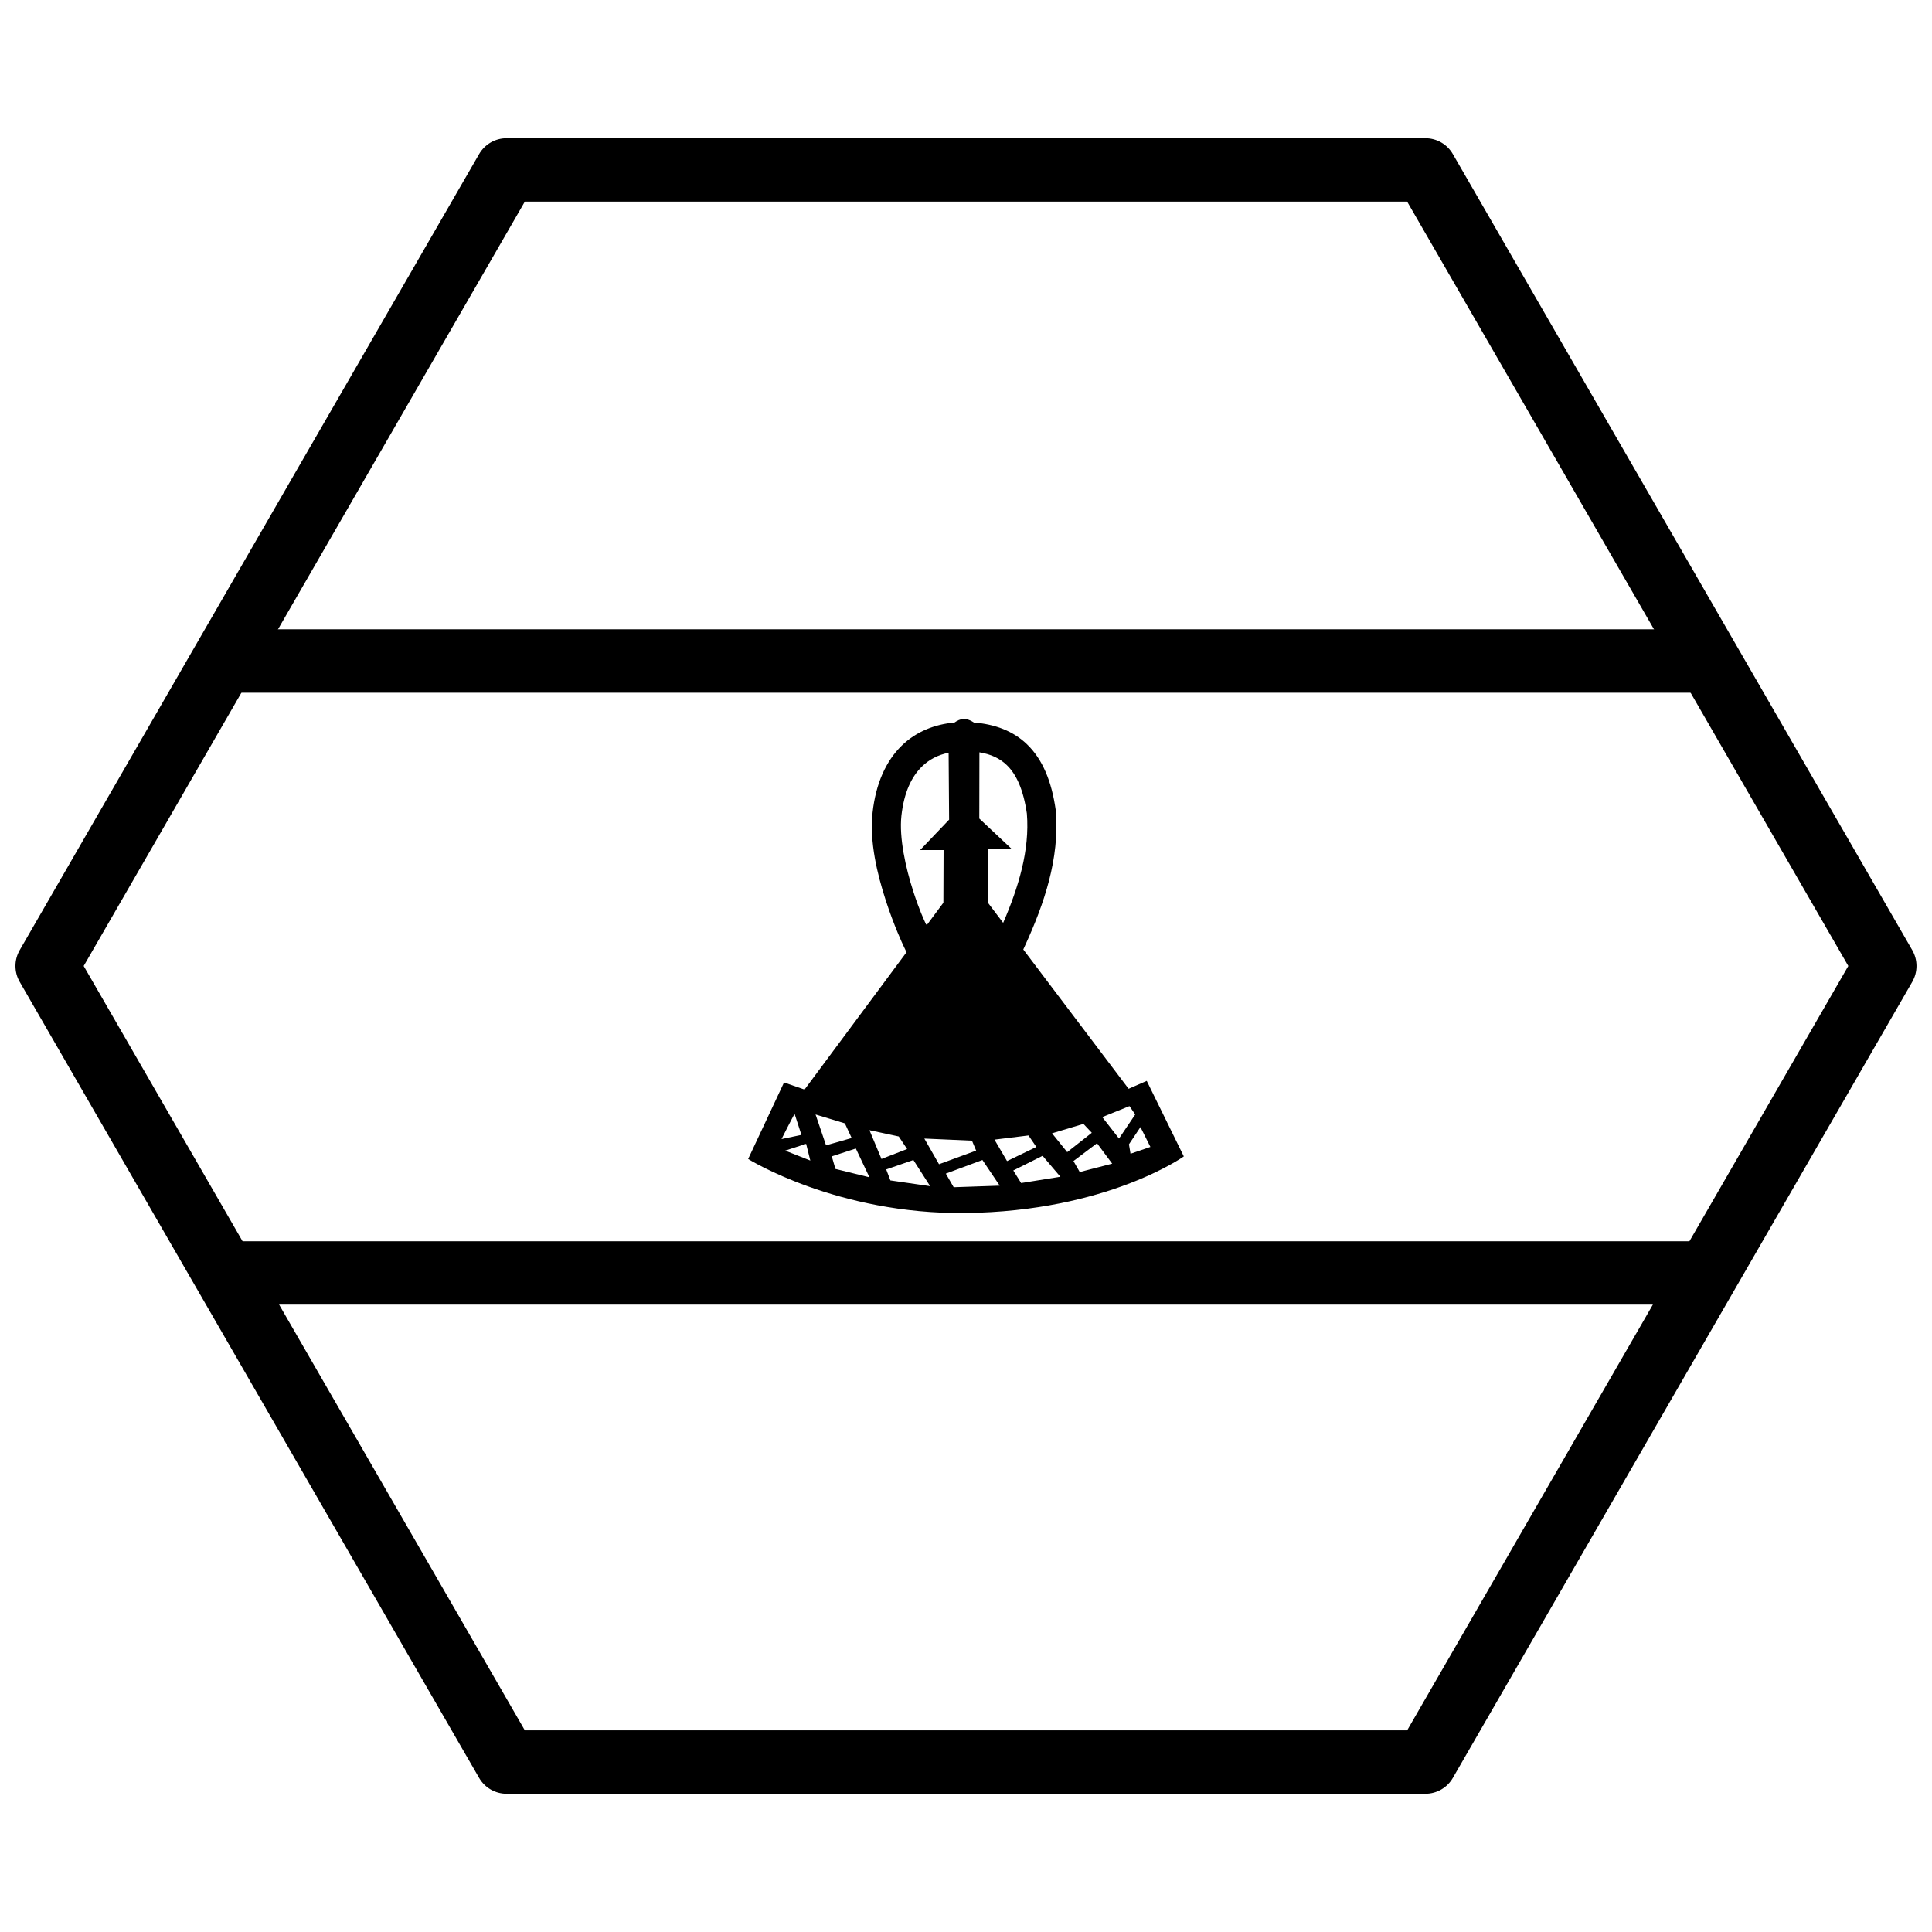
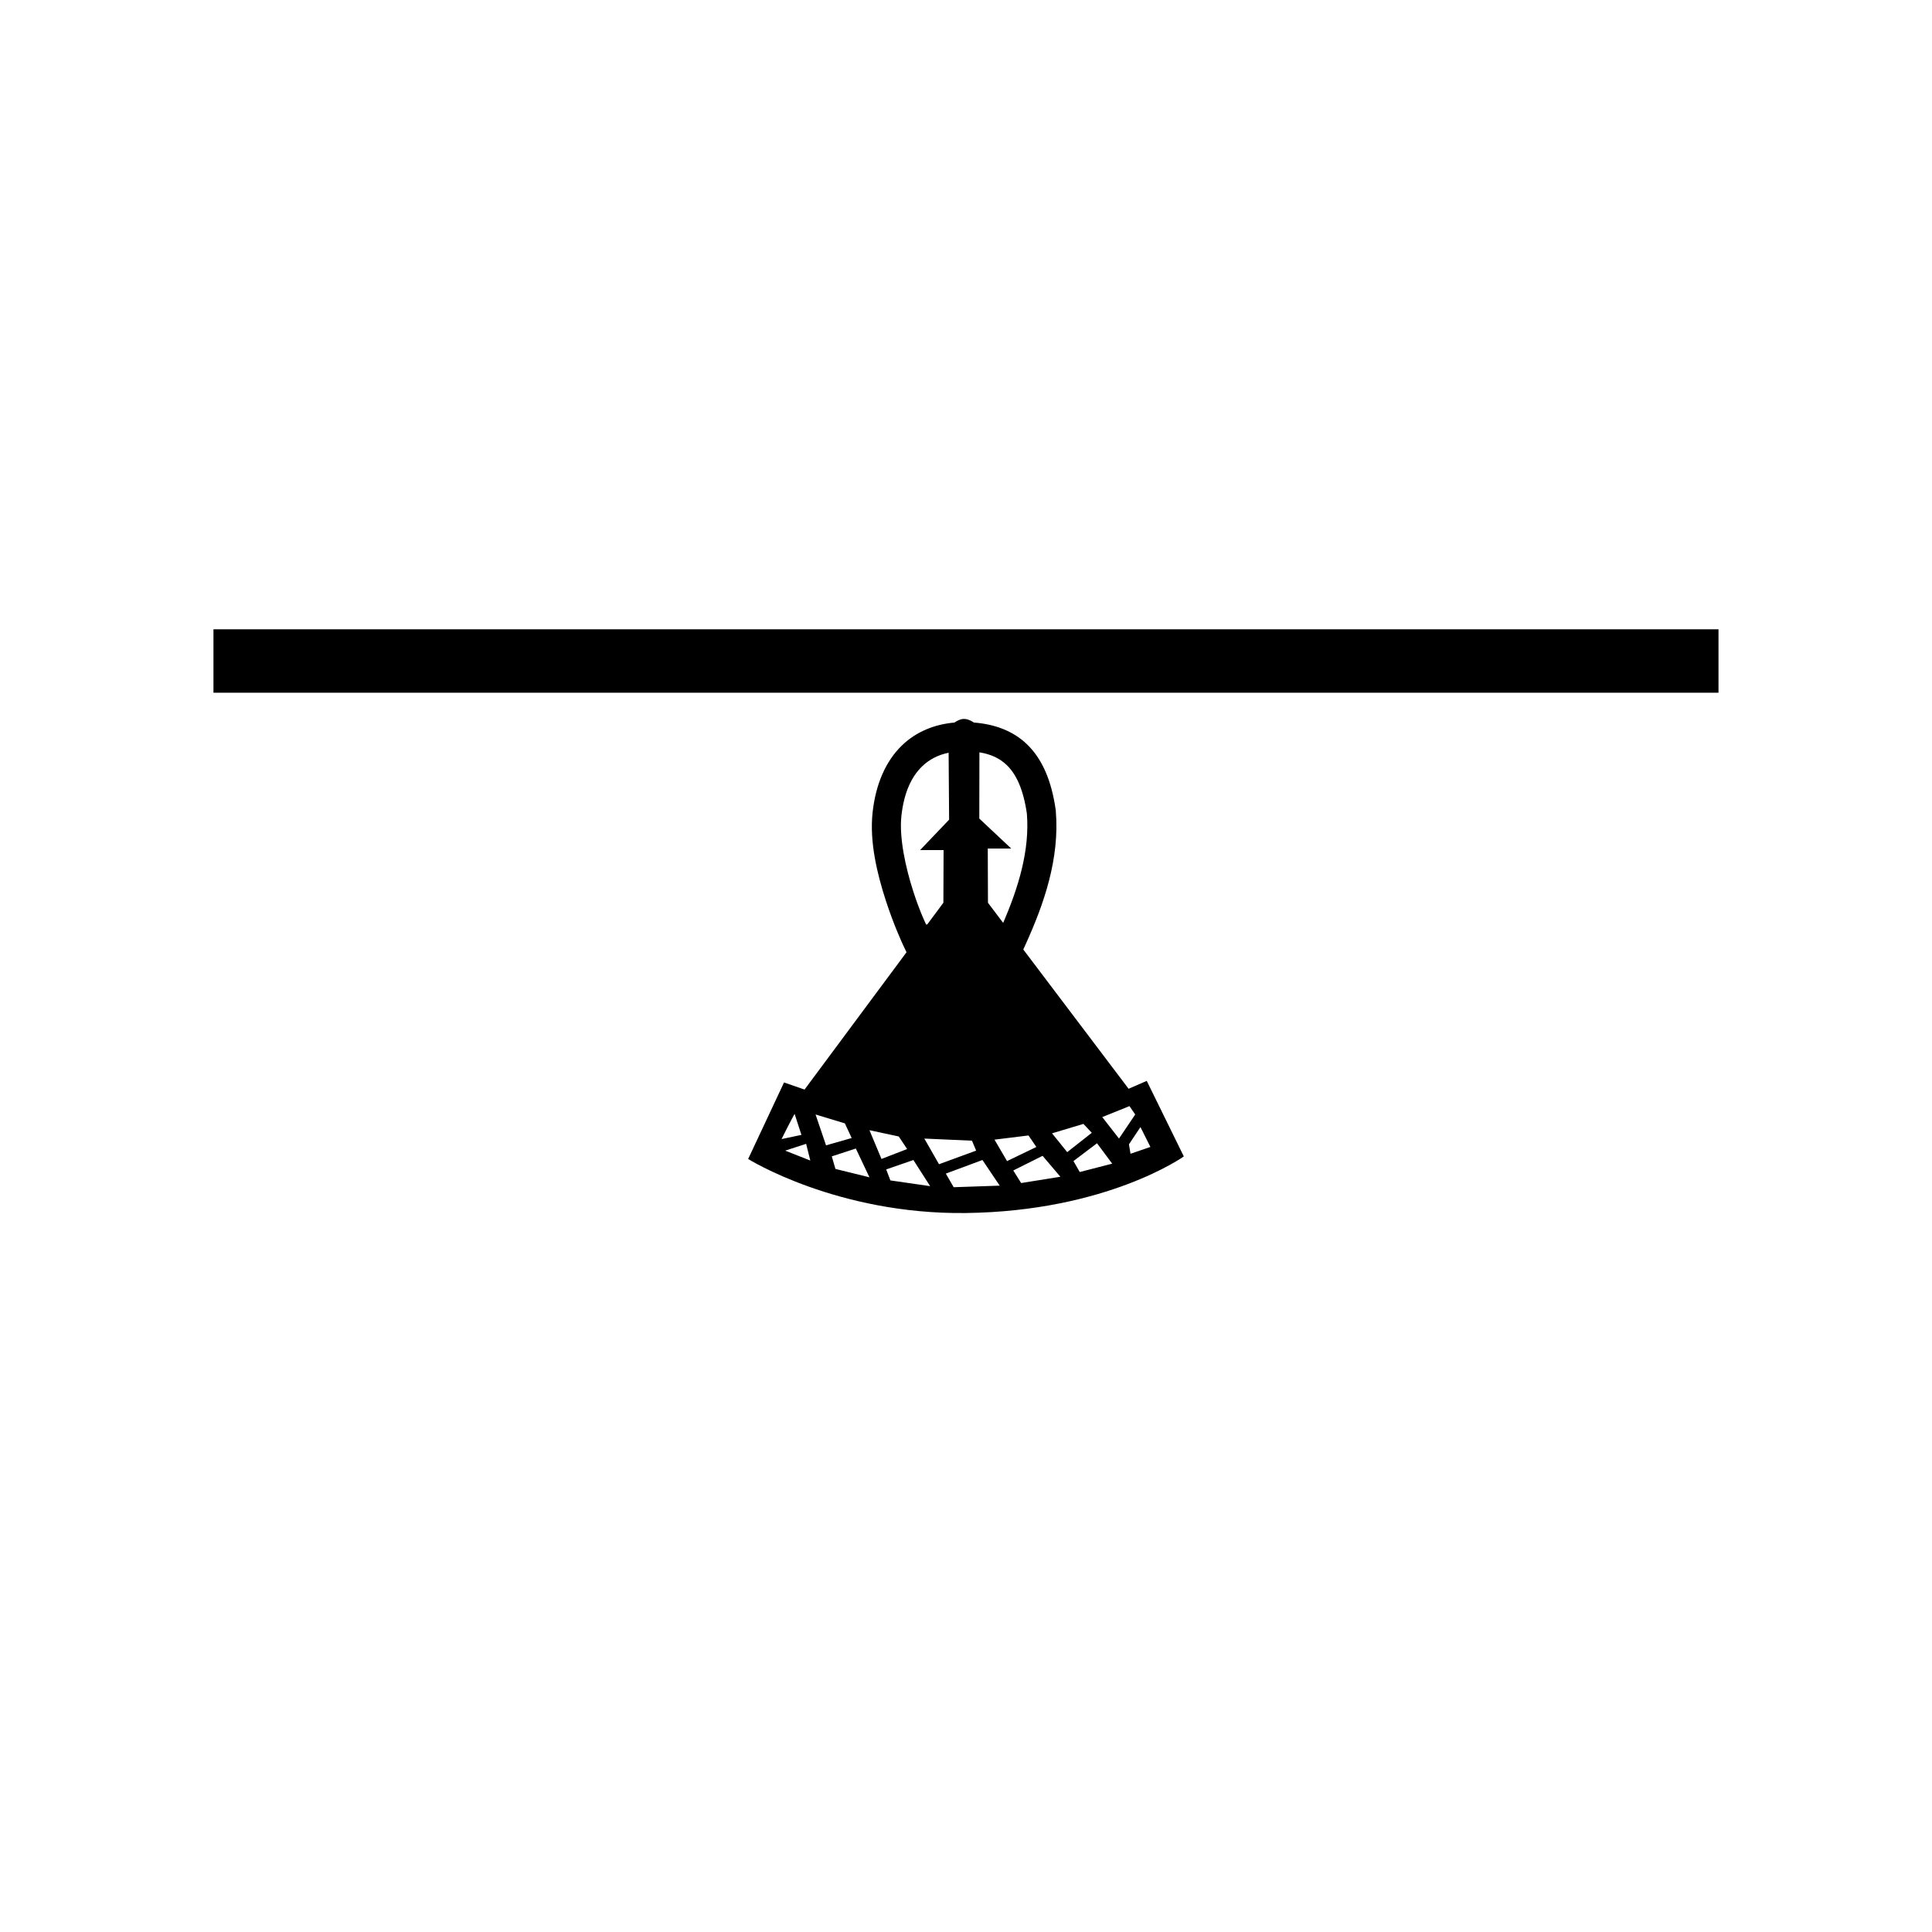
<svg xmlns="http://www.w3.org/2000/svg" width="800px" height="800px" version="1.1" viewBox="144 144 512 512">
  <defs>
    <clipPath id="a">
-       <path d="m148.09 180h503.81v440h-503.81z" />
-     </clipPath>
+       </clipPath>
  </defs>
  <path d="m399.41 334.53c-0.891 0-1.766 0.461-2.477 0.957-5.273 0.453-10.172 2.434-13.938 6.086-4.246 4.125-6.918 10.168-7.75 17.746-0.863 7.852 1.27 16.418 3.469 23.23 2.203 6.812 4.617 11.895 4.617 11.895l0.906 1.91-27.023 36.391-5.438-1.883-9.508 20.281s23.516 14.727 57.645 14.32c37.461-0.453 57.812-15 57.812-15l-9.824-20.02-4.809 2.094-27.91-36.914 0.562-1.234c4.883-10.734 9.125-22.785 8.051-35.527v-0.117l-0.02-0.105c-1.059-7.438-3.41-13.391-7.691-17.473-3.617-3.453-8.43-5.254-13.98-5.688-0.762-0.504-1.723-0.965-2.684-0.957zm4.148 8.844c3.109 0.504 5.406 1.629 7.211 3.352 2.57 2.449 4.445 6.539 5.363 12.898 0.785 9.688-2.211 19.508-6.285 28.945l-4.027-5.324-0.051-14.371h6.219l-8.465-7.949 0.031-17.551zm-8.164 0.105 0.129 17.746-7.684 8.051h6.219l-0.051 13.957-4.277 5.758h-0.309c-0.629-1.395-1.762-3.715-3.394-8.766-2.043-6.316-3.777-14.281-3.144-20.031 0.691-6.273 2.738-10.434 5.465-13.074 1.926-1.871 4.266-3.07 7.051-3.637zm47.926 93.652 1.523 2.219-4.297 6.379-4.434-5.688zm-88.734 2.082 1.801 5.547-5.269 1.105s3.051-6.098 3.465-6.652zm5.547 0.137 7.766 2.356 1.801 3.883-6.793 1.941zm70.984 2.496 2.219 2.356-6.516 5.129-4.019-4.988zm15.113 0.84 2.637 5.269-5.269 1.801-0.414-2.496 3.051-4.574zm-71.816 0.828 7.762 1.664 2.219 3.328-6.793 2.633zm42.148 1.395 2.082 3.051-7.766 3.742-3.328-5.684zm-27.594 0.828 12.613 0.555 1.109 2.633-9.844 3.606-3.883-6.793zm45.754 1.238 4.019 5.406-8.598 2.219-1.664-2.91 6.238-4.711zm-77.09 0.148 1.109 4.438-6.652-2.633 5.547-1.801zm13.172 1.25 3.606 7.625-9.012-2.219-0.969-3.328 6.379-2.078zm49.492 1.934 4.715 5.547-10.398 1.664-2.082-3.328zm-15.938 1.109 4.574 6.793-12.199 0.418-2.082-3.606 9.703-3.606zm-18.301 0 4.438 6.93-10.535-1.523-1.109-2.91 7.211-2.496z" />
-   <path d="m203.73 472.95v16.789h392.54v-16.789z" fill-rule="evenodd" />
  <path d="m200.57 310.77v16.809h398.85v-16.809z" fill-rule="evenodd" />
  <g clip-path="url(#a)">
    <path d="m278.24 180.63c-3 0-5.769 1.602-7.269 4.199l-121.75 210.97c-1.5 2.598-1.5 5.801 0 8.398l121.75 210.97c1.5 2.598 4.269 4.199 7.269 4.199h243.51c3 0 5.769-1.602 7.269-4.199l121.75-210.97c1.5-2.598 1.5-5.801 0-8.398l-121.75-210.97c-1.5-2.598-4.269-4.199-7.269-4.199zm4.848 16.797h233.82l116.91 202.57-116.91 202.57h-233.82l-116.91-202.57z" />
  </g>
</svg>